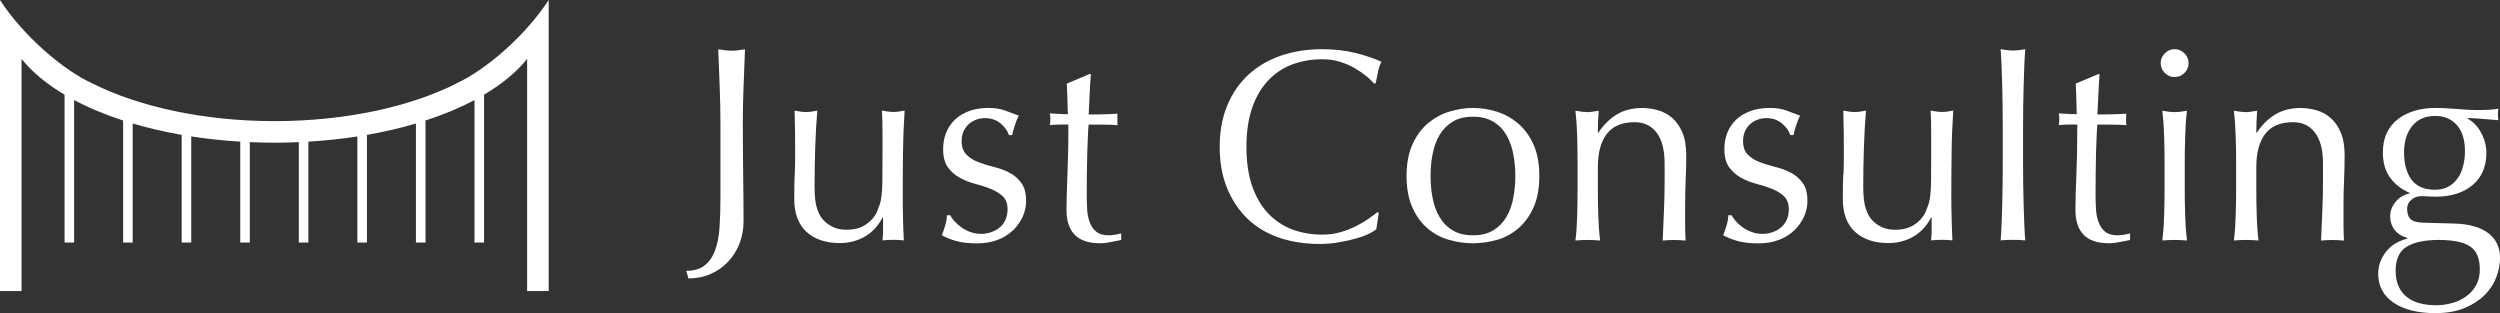
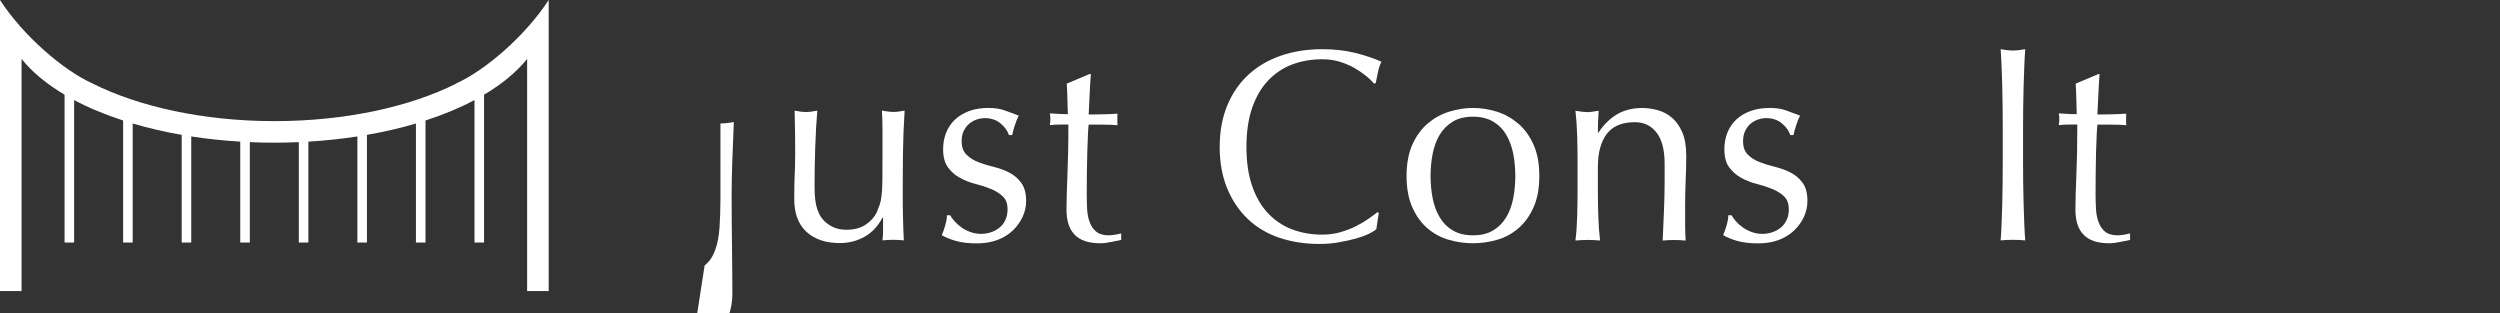
<svg xmlns="http://www.w3.org/2000/svg" id="_レイヤー_2" width="400" height="50.1" viewBox="0 0 400 50.1">
  <rect x="0" y="0" width="400" height="50.1" fill="#333333" stroke="none" />
  <defs>
    <style>.cls-1{fill:#fff;}</style>
  </defs>
  <g id="layout">
    <path class="cls-1" d="m72.99,13.38c-7.32,3.67-17.65,6-29.07,6-11.42,0-21.74-2.33-29.07-6C10.19,11.29,3.74,5.77,0,0v46.57h3.45V9.43c1.71,2.12,4.05,4.04,6.88,5.72v23.65h1.53v-22.79c2.34,1.25,4.98,2.34,7.84,3.27v19.52h1.53v-19.04c2.47.73,5.1,1.34,7.84,1.82v17.22h1.53v-16.97c2.53.39,5.15.67,7.84.83v16.15h1.53v-16.07c1.29.06,2.6.09,3.92.09s2.63-.03,3.92-.09v16.07h1.53v-16.15c2.69-.16,5.31-.44,7.84-.83v16.97h1.53v-17.22c2.75-.48,5.37-1.09,7.84-1.82v19.04h1.53v-19.52c2.87-.93,5.5-2.03,7.84-3.27v22.79h1.53V15.15c2.84-1.68,5.18-3.6,6.89-5.72v37.14s3.45,0,3.45,0V0c-3.75,5.77-10.19,11.29-14.86,13.38Z" />
-     <path class="cls-1" d="m112.74,42.47c.73-.57,1.28-1.36,1.66-2.38.38-1.02.62-2.23.72-3.63.1-1.4.15-2.96.15-4.68v-12.02c0-1.92-.04-3.81-.11-5.66-.07-1.85-.15-4.29-.24-6.21.38.06.74.11,1.09.15.35.04.7.07,1.05.07s.7-.02,1.05-.07c.35-.04.71-.09,1.09-.15-.09,1.92-.17,4.36-.24,6.21-.07,1.85-.11,3.74-.11,5.66,0,1.31,0,2.67.02,4.07.01,1.4.03,2.78.04,4.13.01,1.35.03,2.66.04,3.91.01,1.25.02,2.4.02,3.45,0,1.31-.21,2.51-.63,3.61-.42,1.09-1.03,2.06-1.81,2.91-.79.85-1.73,1.51-2.82,1.99-1.09.48-2.28.72-3.56.72l-.35-1.22c1.22,0,2.2-.28,2.93-.85Z" />
+     <path class="cls-1" d="m112.74,42.47c.73-.57,1.28-1.36,1.66-2.38.38-1.02.62-2.23.72-3.63.1-1.4.15-2.96.15-4.68v-12.02s.7-.02,1.05-.07c.35-.04.71-.09,1.09-.15-.09,1.92-.17,4.36-.24,6.21-.07,1.85-.11,3.74-.11,5.66,0,1.31,0,2.67.02,4.07.01,1.4.03,2.78.04,4.13.01,1.35.03,2.66.04,3.91.01,1.25.02,2.4.02,3.45,0,1.31-.21,2.51-.63,3.61-.42,1.09-1.03,2.06-1.81,2.91-.79.85-1.73,1.51-2.82,1.99-1.09.48-2.28.72-3.56.72l-.35-1.22c1.22,0,2.2-.28,2.93-.85Z" />
    <path class="cls-1" d="m127.16,27.91c.04-1.09.07-2.18.07-3.26,0-1.02,0-2.13-.02-3.32-.01-1.19-.04-2.4-.07-3.63.73.15,1.34.22,1.84.22.47,0,1.06-.07,1.79-.22-.15,1.75-.26,3.67-.33,5.75-.07,2.08-.11,4.22-.11,6.41,0,1.52.13,2.67.39,3.47.26.8.58,1.41.96,1.81.41.47.92.85,1.55,1.16.62.31,1.36.46,2.21.46,1.22,0,2.24-.27,3.06-.81.81-.54,1.41-1.2,1.79-1.99.2-.5.36-.92.48-1.27.12-.35.21-.82.28-1.4.07-.58.12-1.37.13-2.36.01-.99.02-2.35.02-4.07v-3.67c0-.64,0-1.25-.02-1.84-.01-.58-.04-1.14-.07-1.66.32.06.63.11.92.15.29.04.6.07.92.07s.63-.02.92-.07c.29-.04.58-.09.87-.15-.15,2.27-.23,4.47-.26,6.58-.03,2.11-.04,4.35-.04,6.71,0,1.31.01,2.59.04,3.85.03,1.25.07,2.46.13,3.63-.58-.06-1.15-.09-1.71-.09s-1.12.03-1.7.09c.03-.26.05-.54.07-.83.01-.29.02-.6.02-.92v-1.88h-.09c-.76,1.4-1.73,2.43-2.93,3.08-1.2.66-2.49.98-3.89.98-2.27,0-4.06-.61-5.36-1.81-1.3-1.21-1.94-2.95-1.94-5.22,0-1.54.02-2.86.07-3.96Z" />
    <path class="cls-1" d="m152.7,35.37c.31.35.67.68,1.09.98.42.31.9.56,1.44.76.54.2,1.12.31,1.73.31.55,0,1.09-.09,1.6-.26.51-.17.96-.42,1.36-.74.4-.32.71-.73.94-1.22.23-.49.35-1.06.35-1.71,0-.9-.25-1.59-.77-2.08-.51-.48-1.14-.87-1.9-1.18-.76-.31-1.59-.58-2.49-.81-.9-.23-1.73-.56-2.49-.98-.76-.42-1.39-.98-1.9-1.68-.51-.7-.76-1.66-.76-2.88,0-.96.16-1.84.48-2.65.32-.8.79-1.49,1.4-2.08.61-.58,1.37-1.04,2.27-1.38.9-.33,1.94-.5,3.1-.5,1.08,0,1.99.15,2.73.44.74.29,1.45.55,2.12.79-.23.44-.45.98-.65,1.62-.21.64-.34,1.14-.4,1.49h-.52c-.23-.7-.69-1.33-1.36-1.88-.67-.55-1.5-.83-2.49-.83-.44,0-.87.07-1.31.22-.44.15-.83.37-1.18.66-.35.29-.64.67-.88,1.14-.23.47-.35,1.02-.35,1.66,0,.93.26,1.65.77,2.16s1.14.91,1.9,1.2c.76.29,1.59.55,2.49.77.9.22,1.73.52,2.49.92.76.39,1.39.94,1.9,1.64.51.7.77,1.66.77,2.89,0,.85-.18,1.68-.54,2.49-.37.82-.89,1.55-1.57,2.21-.69.65-1.51,1.17-2.47,1.53-.96.36-2.06.55-3.28.55-1.34,0-2.46-.13-3.37-.39-.9-.26-1.66-.57-2.27-.92.18-.38.36-.9.55-1.55.19-.66.28-1.2.28-1.64h.53c.14.29.37.61.68.96Z" />
    <path class="cls-1" d="m174.54,11.85c-.09,1.11-.15,2.19-.2,3.26-.04,1.06-.1,2.14-.15,3.21.32,0,.92,0,1.79-.02.87-.01,1.82-.05,2.84-.11-.03.09-.04.25-.04.48v.92c0,.2.01.35.04.44-.38-.03-.77-.05-1.18-.07-.41-.01-.85-.02-1.31-.02h-2.14c-.03.12-.07.58-.11,1.4-.04.82-.08,1.79-.11,2.91-.03,1.12-.05,2.3-.07,3.52-.01,1.22-.02,2.32-.02,3.28,0,.82.02,1.62.06,2.4.04.79.18,1.49.42,2.12.23.63.58,1.13,1.05,1.51.47.38,1.14.57,2.01.57.23,0,.55-.03.94-.09.39-.06.73-.13,1.03-.22v1.05c-.5.09-1.04.2-1.64.33-.6.13-1.17.2-1.73.2-1.84,0-3.19-.45-4.07-1.36-.87-.9-1.31-2.23-1.31-3.98,0-.79.01-1.64.04-2.56.03-.92.07-1.92.11-3.02.04-1.09.08-2.3.11-3.63.03-1.33.04-2.8.04-4.44h-1.4c-.24,0-.48,0-.74.02-.26.01-.54.04-.83.07.03-.17.05-.34.07-.5.01-.16.02-.33.02-.5,0-.15,0-.29-.02-.44-.02-.15-.04-.29-.07-.44,1.31.09,2.27.13,2.89.13-.03-.58-.05-1.31-.07-2.18-.01-.88-.05-1.78-.11-2.71l3.63-1.53h.22Z" />
    <path class="cls-1" d="m218.94,37.44c-.57.28-1.25.52-2.05.74-.8.22-1.7.42-2.69.59-.99.18-2.03.26-3.1.26-2.31,0-4.43-.33-6.38-.98-1.95-.66-3.64-1.65-5.05-2.99-1.41-1.34-2.52-2.98-3.32-4.92-.8-1.94-1.2-4.15-1.2-6.62s.4-4.68,1.2-6.62c.8-1.94,1.92-3.58,3.37-4.92,1.44-1.34,3.17-2.36,5.18-3.06,2.01-.7,4.23-1.05,6.65-1.05,1.92,0,3.68.2,5.27.59,1.59.39,3,.87,4.22,1.42-.24.41-.42.96-.57,1.66-.15.7-.26,1.28-.35,1.75l-.26.09c-.29-.35-.7-.74-1.22-1.18-.53-.44-1.14-.86-1.84-1.27-.7-.41-1.49-.75-2.36-1.03-.87-.28-1.84-.42-2.89-.42-1.72,0-3.32.28-4.79.83-1.47.55-2.75,1.41-3.85,2.56-1.09,1.15-1.95,2.61-2.56,4.37-.61,1.76-.92,3.85-.92,6.27s.31,4.51.92,6.27c.61,1.76,1.46,3.22,2.56,4.37,1.09,1.15,2.37,2,3.85,2.56,1.47.55,3.07.83,4.79.83,1.05,0,2.02-.13,2.91-.39.89-.26,1.71-.57,2.45-.94s1.41-.76,2.01-1.18c.6-.42,1.1-.79,1.51-1.11l.17.17-.39,2.58c-.26.23-.68.49-1.25.77Z" />
    <path class="cls-1" d="m225.99,23.11c.62-1.38,1.45-2.51,2.47-3.37,1.02-.86,2.16-1.49,3.43-1.88,1.27-.39,2.53-.59,3.78-.59s2.55.2,3.8.59c1.25.39,2.39,1.02,3.41,1.88,1.02.86,1.84,1.98,2.47,3.37.63,1.38.94,3.07.94,5.05s-.31,3.67-.94,5.05c-.62,1.38-1.45,2.51-2.47,3.37-1.02.86-2.16,1.46-3.41,1.81-1.25.35-2.52.53-3.8.53s-2.51-.17-3.78-.53c-1.27-.35-2.41-.95-3.43-1.81-1.03-.86-1.85-1.98-2.47-3.37-.63-1.38-.94-3.07-.94-5.05s.31-3.66.94-5.05Zm3.23,8.59c.22,1.14.59,2.15,1.12,3.04.52.89,1.22,1.6,2.1,2.12.88.53,1.95.79,3.24.79s2.36-.26,3.23-.79c.87-.52,1.57-1.23,2.1-2.12.52-.89.9-1.9,1.11-3.04.22-1.14.33-2.32.33-3.54s-.11-2.4-.33-3.54c-.22-1.14-.59-2.15-1.11-3.04-.52-.89-1.22-1.6-2.1-2.12-.88-.52-1.95-.79-3.23-.79s-2.36.26-3.24.79c-.87.53-1.57,1.23-2.1,2.12-.53.89-.89,1.9-1.12,3.04-.22,1.14-.33,2.32-.33,3.54s.11,2.4.33,3.54Z" />
    <path class="cls-1" d="m265.06,21.23c-.85-1.12-2.01-1.68-3.5-1.68-2.04,0-3.53.63-4.48,1.88-.95,1.25-1.42,3.02-1.42,5.29v3.72c0,1.31.02,2.69.07,4.13.04,1.44.14,2.75.28,3.91-.67-.06-1.33-.09-1.97-.09s-1.3.03-1.97.09c.15-1.16.24-2.47.28-3.91.04-1.44.06-2.82.06-4.13v-4.55c0-1.31-.02-2.69-.06-4.13-.04-1.44-.14-2.79-.28-4.04.82.15,1.47.22,1.97.22.23,0,.49-.02.76-.07.28-.04.6-.09.99-.15-.09,1.17-.13,2.33-.13,3.5h.09c.82-1.25,1.8-2.22,2.94-2.91,1.14-.68,2.5-1.03,4.08-1.03.82,0,1.64.12,2.48.35.83.23,1.59.63,2.26,1.2.67.57,1.22,1.34,1.65,2.32.42.98.64,2.22.64,3.74,0,1.25-.03,2.54-.09,3.87-.06,1.33-.09,2.73-.09,4.22v2.84c0,.47,0,.93.02,1.38.01.45.03.88.06,1.29-.59-.06-1.21-.09-1.86-.09s-1.22.03-1.81.09c.06-1.51.12-3.07.2-4.68.07-1.6.11-3.25.11-4.94v-2.67c0-2.19-.42-3.84-1.27-4.96Z" />
    <path class="cls-1" d="m277.71,35.37c.3.35.67.68,1.09.98.42.31.9.56,1.44.76.54.2,1.12.31,1.73.31.55,0,1.09-.09,1.6-.26.51-.17.96-.42,1.35-.74.4-.32.71-.73.94-1.22.24-.49.35-1.06.35-1.71,0-.9-.26-1.59-.76-2.08-.51-.48-1.14-.87-1.9-1.18-.76-.31-1.59-.58-2.49-.81-.9-.23-1.74-.56-2.49-.98-.76-.42-1.39-.98-1.91-1.68-.51-.7-.76-1.66-.76-2.88,0-.96.16-1.84.48-2.65.32-.8.78-1.49,1.4-2.08.61-.58,1.37-1.04,2.28-1.38.9-.33,1.94-.5,3.1-.5,1.08,0,1.99.15,2.73.44.74.29,1.45.55,2.12.79-.23.44-.45.98-.65,1.62-.21.64-.33,1.14-.39,1.49h-.52c-.24-.7-.69-1.33-1.36-1.88-.67-.55-1.5-.83-2.49-.83-.44,0-.88.07-1.31.22-.44.15-.83.37-1.18.66-.35.29-.64.67-.87,1.14-.23.47-.35,1.02-.35,1.66,0,.93.25,1.65.76,2.16.51.51,1.14.91,1.9,1.2.76.29,1.59.55,2.49.77.9.22,1.73.52,2.49.92.76.39,1.39.94,1.9,1.64.51.7.76,1.66.76,2.89,0,.85-.18,1.68-.54,2.49-.37.82-.89,1.55-1.57,2.21-.69.65-1.51,1.17-2.47,1.53-.96.36-2.05.55-3.27.55-1.34,0-2.47-.13-3.37-.39-.9-.26-1.66-.57-2.27-.92.17-.38.36-.9.55-1.55.19-.66.28-1.2.28-1.64h.53c.15.29.37.61.68.96Z" />
-     <path class="cls-1" d="m294.96,27.91c.04-1.09.06-2.18.06-3.26,0-1.02,0-2.13-.02-3.32-.01-1.19-.04-2.4-.07-3.63.73.15,1.34.22,1.84.22.47,0,1.06-.07,1.79-.22-.15,1.75-.26,3.67-.33,5.75-.07,2.08-.11,4.22-.11,6.41,0,1.52.13,2.67.39,3.47.26.8.58,1.41.96,1.81.41.47.92.85,1.55,1.16.62.31,1.36.46,2.21.46,1.23,0,2.24-.27,3.06-.81.81-.54,1.41-1.2,1.79-1.99.2-.5.36-.92.48-1.27.12-.35.21-.82.28-1.4.07-.58.12-1.37.13-2.36.01-.99.02-2.35.02-4.07v-3.67c0-.64,0-1.25-.02-1.84-.01-.58-.04-1.14-.07-1.66.32.06.63.11.92.15.29.04.6.07.92.07s.62-.02.91-.07c.29-.04.58-.09.87-.15-.15,2.27-.24,4.47-.26,6.58-.03,2.11-.05,4.35-.05,6.71,0,1.31.01,2.59.05,3.85.02,1.25.07,2.46.13,3.63-.58-.06-1.15-.09-1.71-.09s-1.12.03-1.71.09c.03-.26.05-.54.07-.83.01-.29.02-.6.02-.92v-1.88h-.09c-.76,1.4-1.73,2.43-2.93,3.08-1.19.66-2.49.98-3.89.98-2.27,0-4.06-.61-5.36-1.81s-1.94-2.95-1.94-5.22c0-1.54.02-2.86.07-3.96Z" />
    <path class="cls-1" d="m320.42,17.23c-.01-1.17-.03-2.32-.06-3.45-.03-1.14-.07-2.22-.11-3.26-.04-1.03-.1-1.92-.15-2.65.82.15,1.47.22,1.97.22s1.15-.07,1.97-.22c-.06.73-.11,1.61-.15,2.65-.05,1.03-.08,2.12-.11,3.26-.03,1.14-.05,2.29-.07,3.45-.01,1.17-.02,2.25-.02,3.24v5.54c0,.99,0,2.07.02,3.23.02,1.17.04,2.32.07,3.45.03,1.14.06,2.21.11,3.23.04,1.02.09,1.87.15,2.54-.67-.06-1.33-.09-1.97-.09s-1.3.03-1.97.09c.06-.67.11-1.51.15-2.54.04-1.02.08-2.1.11-3.23.03-1.14.05-2.29.06-3.45.01-1.16.02-2.24.02-3.23v-5.54c0-.99,0-2.07-.02-3.24Z" />
    <path class="cls-1" d="m335.93,11.85c-.08,1.11-.15,2.19-.19,3.26-.05,1.06-.1,2.14-.16,3.21.32,0,.92,0,1.8-.02.87-.01,1.82-.05,2.84-.11-.03.09-.04.25-.04.48v.92c0,.2.02.35.04.44-.38-.03-.78-.05-1.18-.07-.41-.01-.84-.02-1.31-.02h-2.14c-.03.12-.06.58-.11,1.4-.04.82-.08,1.79-.11,2.91-.03,1.12-.05,2.3-.06,3.52-.01,1.22-.02,2.32-.02,3.28,0,.82.02,1.62.07,2.4.04.79.18,1.49.42,2.12.24.63.58,1.13,1.05,1.51.46.38,1.14.57,2.01.57.23,0,.55-.03.94-.09.39-.06.74-.13,1.03-.22v1.05c-.5.09-1.04.2-1.64.33-.6.13-1.17.2-1.73.2-1.84,0-3.19-.45-4.06-1.36-.88-.9-1.31-2.23-1.31-3.98,0-.79.01-1.64.04-2.56.03-.92.06-1.92.11-3.02.04-1.09.08-2.3.11-3.63.02-1.33.04-2.8.04-4.44h-1.4c-.23,0-.48,0-.74.02-.26.01-.54.04-.83.07.03-.17.05-.34.07-.5.01-.16.02-.33.02-.5,0-.15,0-.29-.02-.44-.02-.15-.04-.29-.07-.44,1.31.09,2.27.13,2.88.13-.03-.58-.05-1.31-.06-2.18-.02-.88-.05-1.78-.11-2.71l3.63-1.53h.22Z" />
-     <path class="cls-1" d="m346.37,8.53c.44-.44.96-.66,1.57-.66s1.14.22,1.57.66c.44.44.66.96.66,1.57s-.22,1.14-.66,1.57c-.44.44-.96.66-1.57.66s-1.14-.22-1.57-.66c-.44-.44-.66-.96-.66-1.57s.22-1.14.66-1.57Zm-.11,13.23c-.04-1.44-.14-2.79-.28-4.04.82.15,1.47.22,1.96.22s1.15-.07,1.97-.22c-.15,1.25-.24,2.6-.28,4.04-.05,1.44-.07,2.82-.07,4.13v4.55c0,1.31.02,2.69.07,4.13.04,1.44.14,2.75.28,3.91-.67-.06-1.33-.09-1.97-.09s-1.3.03-1.96.09c.14-1.16.24-2.47.28-3.91.05-1.44.07-2.82.07-4.13v-4.55c0-1.31-.02-2.69-.07-4.13Z" />
-     <path class="cls-1" d="m370.41,21.23c-.85-1.12-2.01-1.68-3.5-1.68-2.04,0-3.53.63-4.48,1.88-.95,1.25-1.42,3.02-1.42,5.29v3.72c0,1.31.02,2.69.07,4.13.04,1.44.14,2.75.29,3.91-.67-.06-1.33-.09-1.97-.09s-1.3.03-1.97.09c.14-1.16.24-2.47.28-3.91.04-1.44.07-2.82.07-4.13v-4.55c0-1.31-.02-2.69-.07-4.13-.04-1.44-.14-2.79-.28-4.04.81.15,1.47.22,1.97.22.23,0,.49-.02.76-.07.28-.04.61-.09.98-.15-.09,1.17-.13,2.33-.13,3.5h.09c.82-1.25,1.8-2.22,2.94-2.91,1.14-.68,2.5-1.03,4.08-1.03.82,0,1.64.12,2.48.35.83.23,1.58.63,2.25,1.2.67.57,1.23,1.34,1.65,2.32.43.98.64,2.22.64,3.74,0,1.25-.03,2.54-.09,3.87-.06,1.33-.09,2.73-.09,4.22v2.84c0,.47.01.93.02,1.38.01.45.04.88.06,1.29-.59-.06-1.21-.09-1.86-.09s-1.23.03-1.81.09c.06-1.51.12-3.07.2-4.68.07-1.6.11-3.25.11-4.94v-2.67c0-2.19-.42-3.84-1.27-4.96Z" />
-     <path class="cls-1" d="m381.9,21.23c.44-.89,1.04-1.62,1.82-2.21.77-.58,1.66-1.02,2.67-1.31,1-.29,2.07-.44,3.21-.44.55,0,1.09.02,1.6.04.51.03,1.16.07,1.95.13.67.06,1.27.1,1.79.13.52.03.95.04,1.27.04,1.63,0,2.81-.07,3.54-.22-.03.15-.05.3-.07.46-.01.16-.02.31-.02.46s0,.3.02.46c.01.16.04.31.07.46-.84-.06-1.67-.12-2.47-.2-.8-.07-1.59-.12-2.38-.15l-.09.09c.9.5,1.63,1.26,2.18,2.29.55,1.03.83,2.11.83,3.21,0,2.19-.74,3.9-2.21,5.14-1.47,1.24-3.45,1.86-5.93,1.86-.41,0-.8-.02-1.2-.04-.39-.03-.79-.04-1.2-.04-.52,0-1.01.19-1.46.57-.45.38-.68.86-.68,1.44,0,.76.18,1.31.55,1.66.37.35,1.05.54,2.04.57.82.03,1.62.05,2.4.07.79.01,1.59.04,2.4.06,1.34.03,2.48.19,3.43.48.95.29,1.72.68,2.32,1.18.6.5,1.03,1.06,1.31,1.71.28.64.42,1.34.42,2.1,0,1.02-.2,2.06-.59,3.1-.39,1.05-1,2-1.84,2.84-.83.84-1.9,1.54-3.21,2.1-1.31.55-2.89.83-4.72.83-2.82,0-5.05-.56-6.69-1.68-1.63-1.12-2.45-2.66-2.45-4.61,0-.76.14-1.46.41-2.1.28-.64.63-1.21,1.07-1.7.44-.5.94-.89,1.49-1.18.55-.29,1.12-.51,1.71-.66v-.09c-.9-.26-1.59-.7-2.06-1.31-.47-.61-.7-1.34-.7-2.19,0-.49.1-.95.28-1.36.19-.41.43-.77.72-1.09.29-.32.63-.58,1.01-.79.38-.2.75-.33,1.1-.39v-.09c-1.34-.58-2.39-1.41-3.15-2.47-.76-1.06-1.13-2.4-1.13-4,0-1.22.21-2.28.65-3.17Zm13.33,18.21c-1.02-.7-2.71-1.05-5.07-1.05-2.18,0-3.88.36-5.07,1.07-1.19.71-1.79,2-1.79,3.87,0,.99.17,1.84.5,2.54.33.7.79,1.27,1.36,1.7.57.44,1.24.76,2.03.96.79.2,1.63.31,2.54.31s1.73-.12,2.58-.35c.85-.23,1.59-.58,2.25-1.05.66-.47,1.19-1.06,1.6-1.77.41-.71.61-1.57.61-2.56,0-1.75-.51-2.97-1.53-3.67Zm-2.14-19.45c-.87-.96-2.03-1.44-3.46-1.44-1.57,0-2.79.53-3.67,1.6-.87,1.06-1.31,2.49-1.31,4.26s.4,3.29,1.2,4.35c.8,1.06,2.05,1.6,3.74,1.6.85,0,1.57-.17,2.16-.5.6-.33,1.09-.79,1.49-1.36.4-.57.69-1.22.87-1.97.19-.74.28-1.52.28-2.34,0-1.84-.44-3.24-1.31-4.2Z" />
  </g>
</svg>